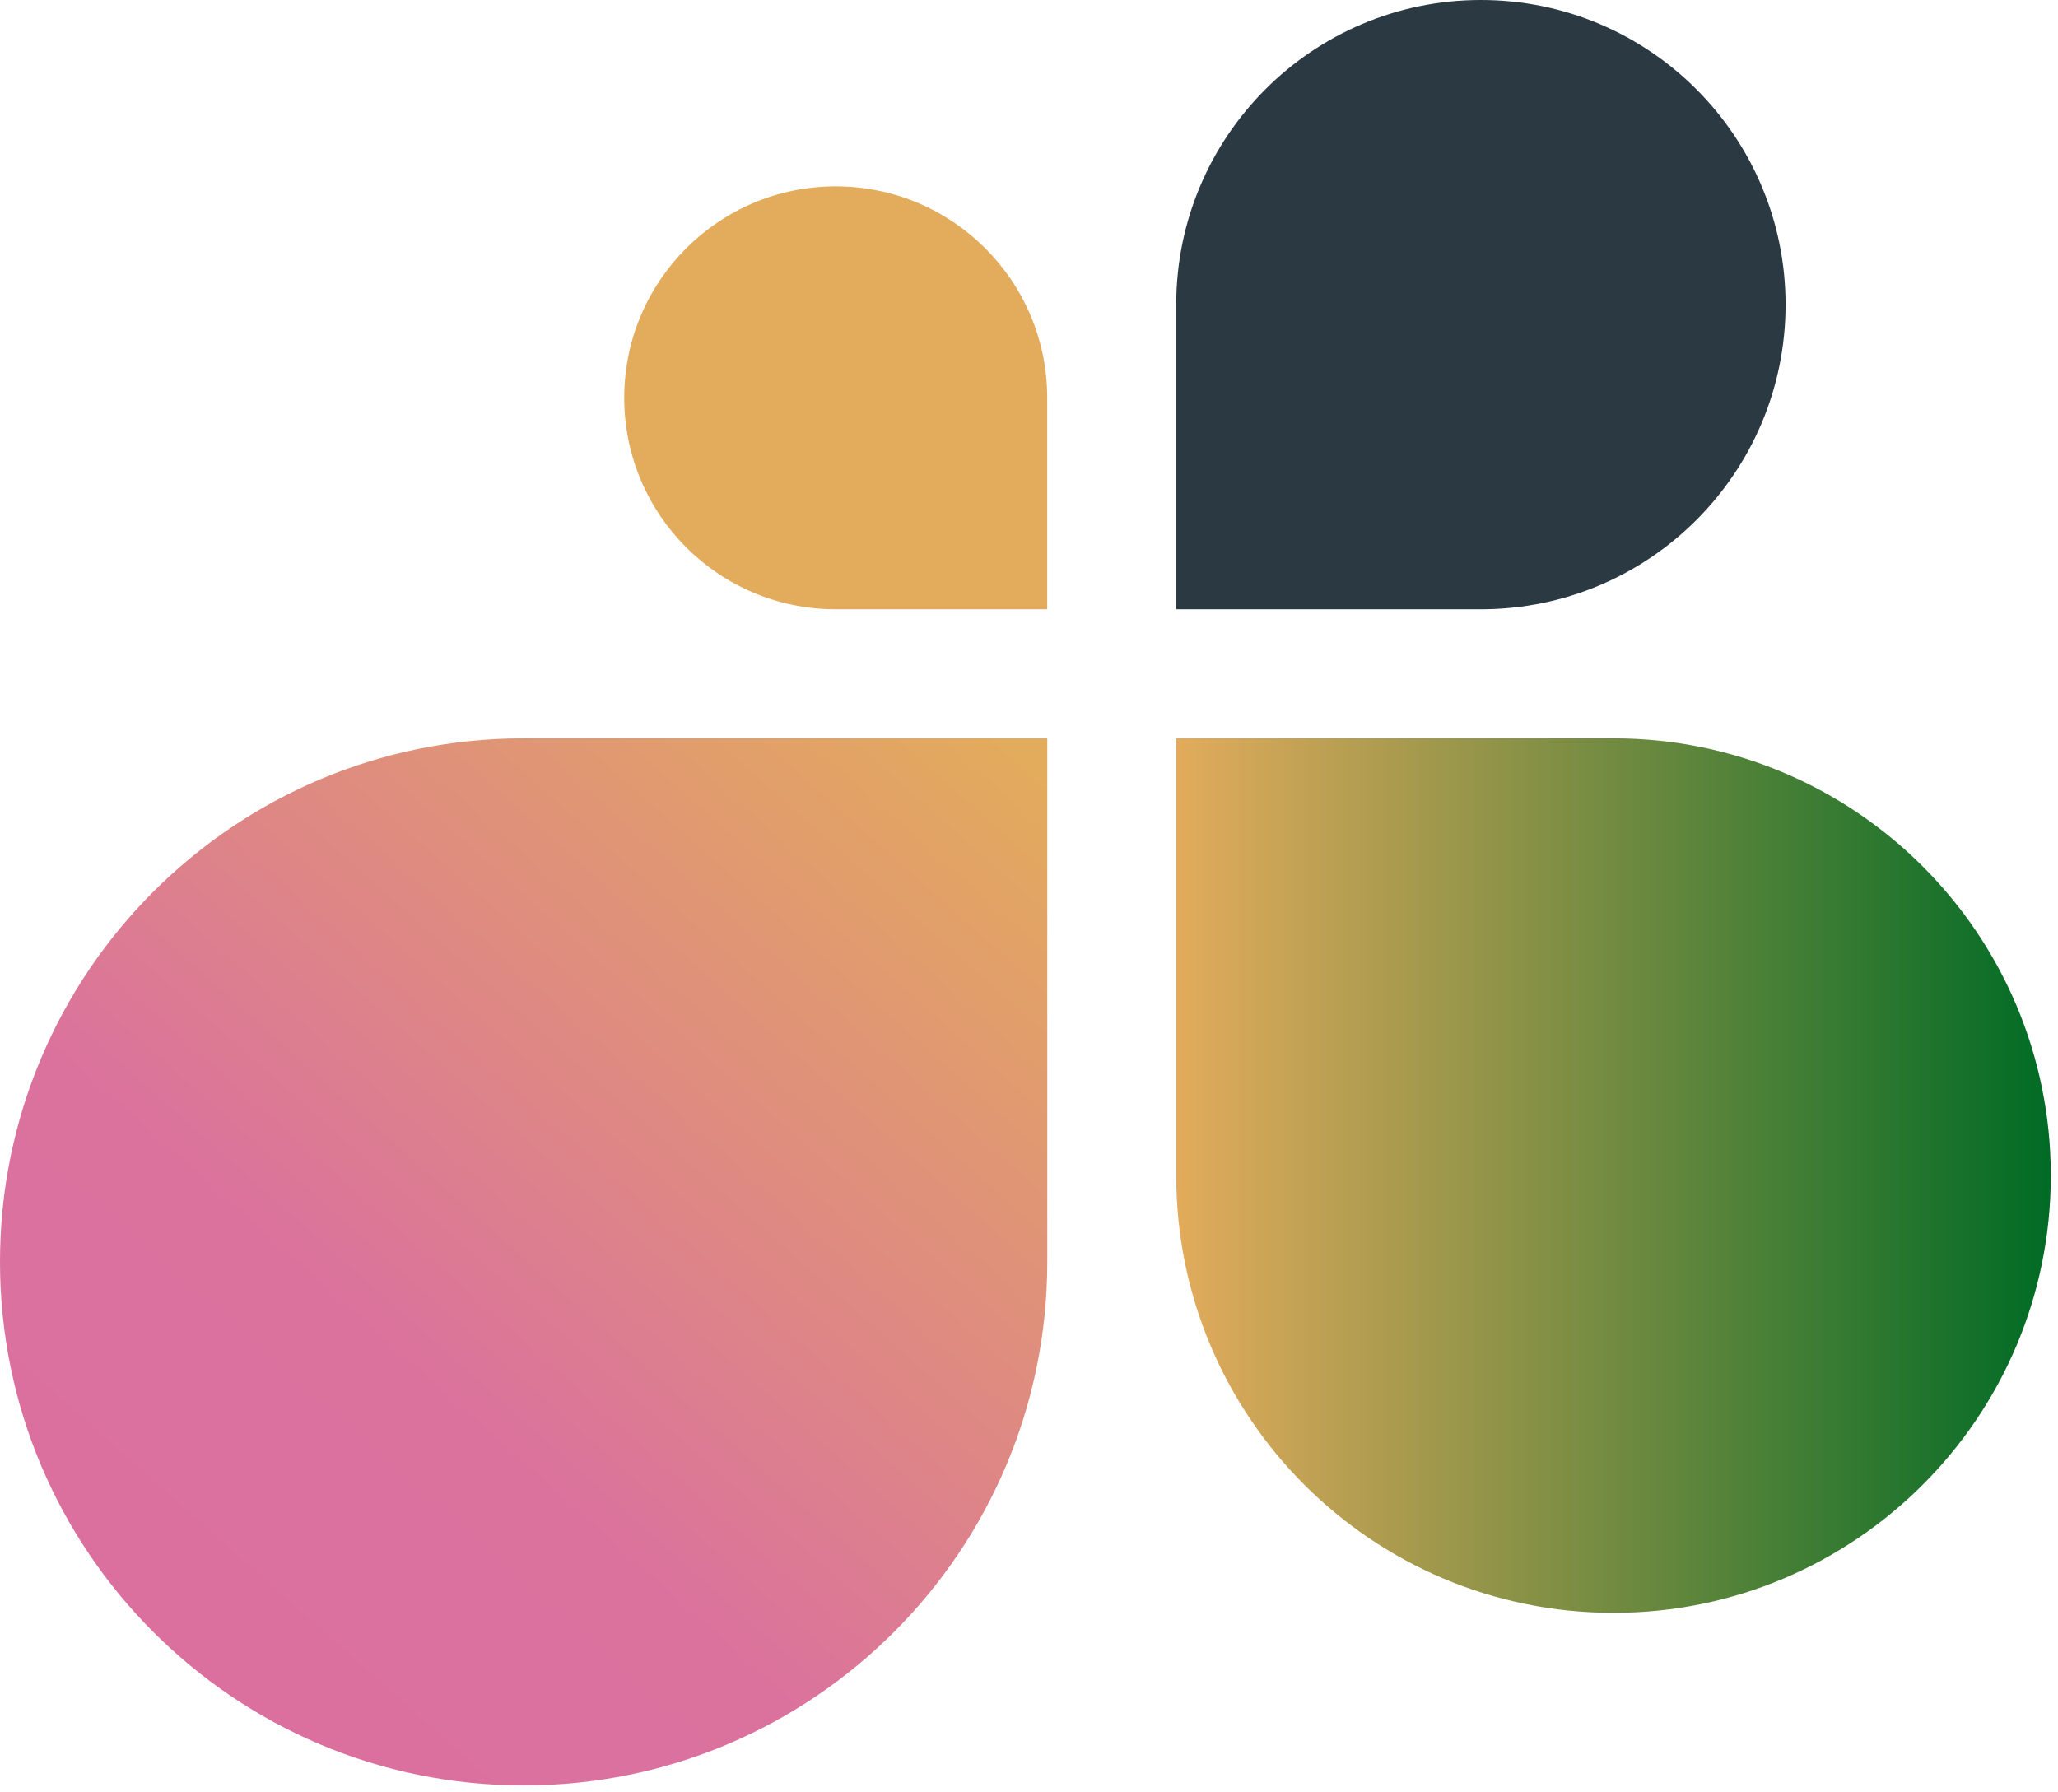
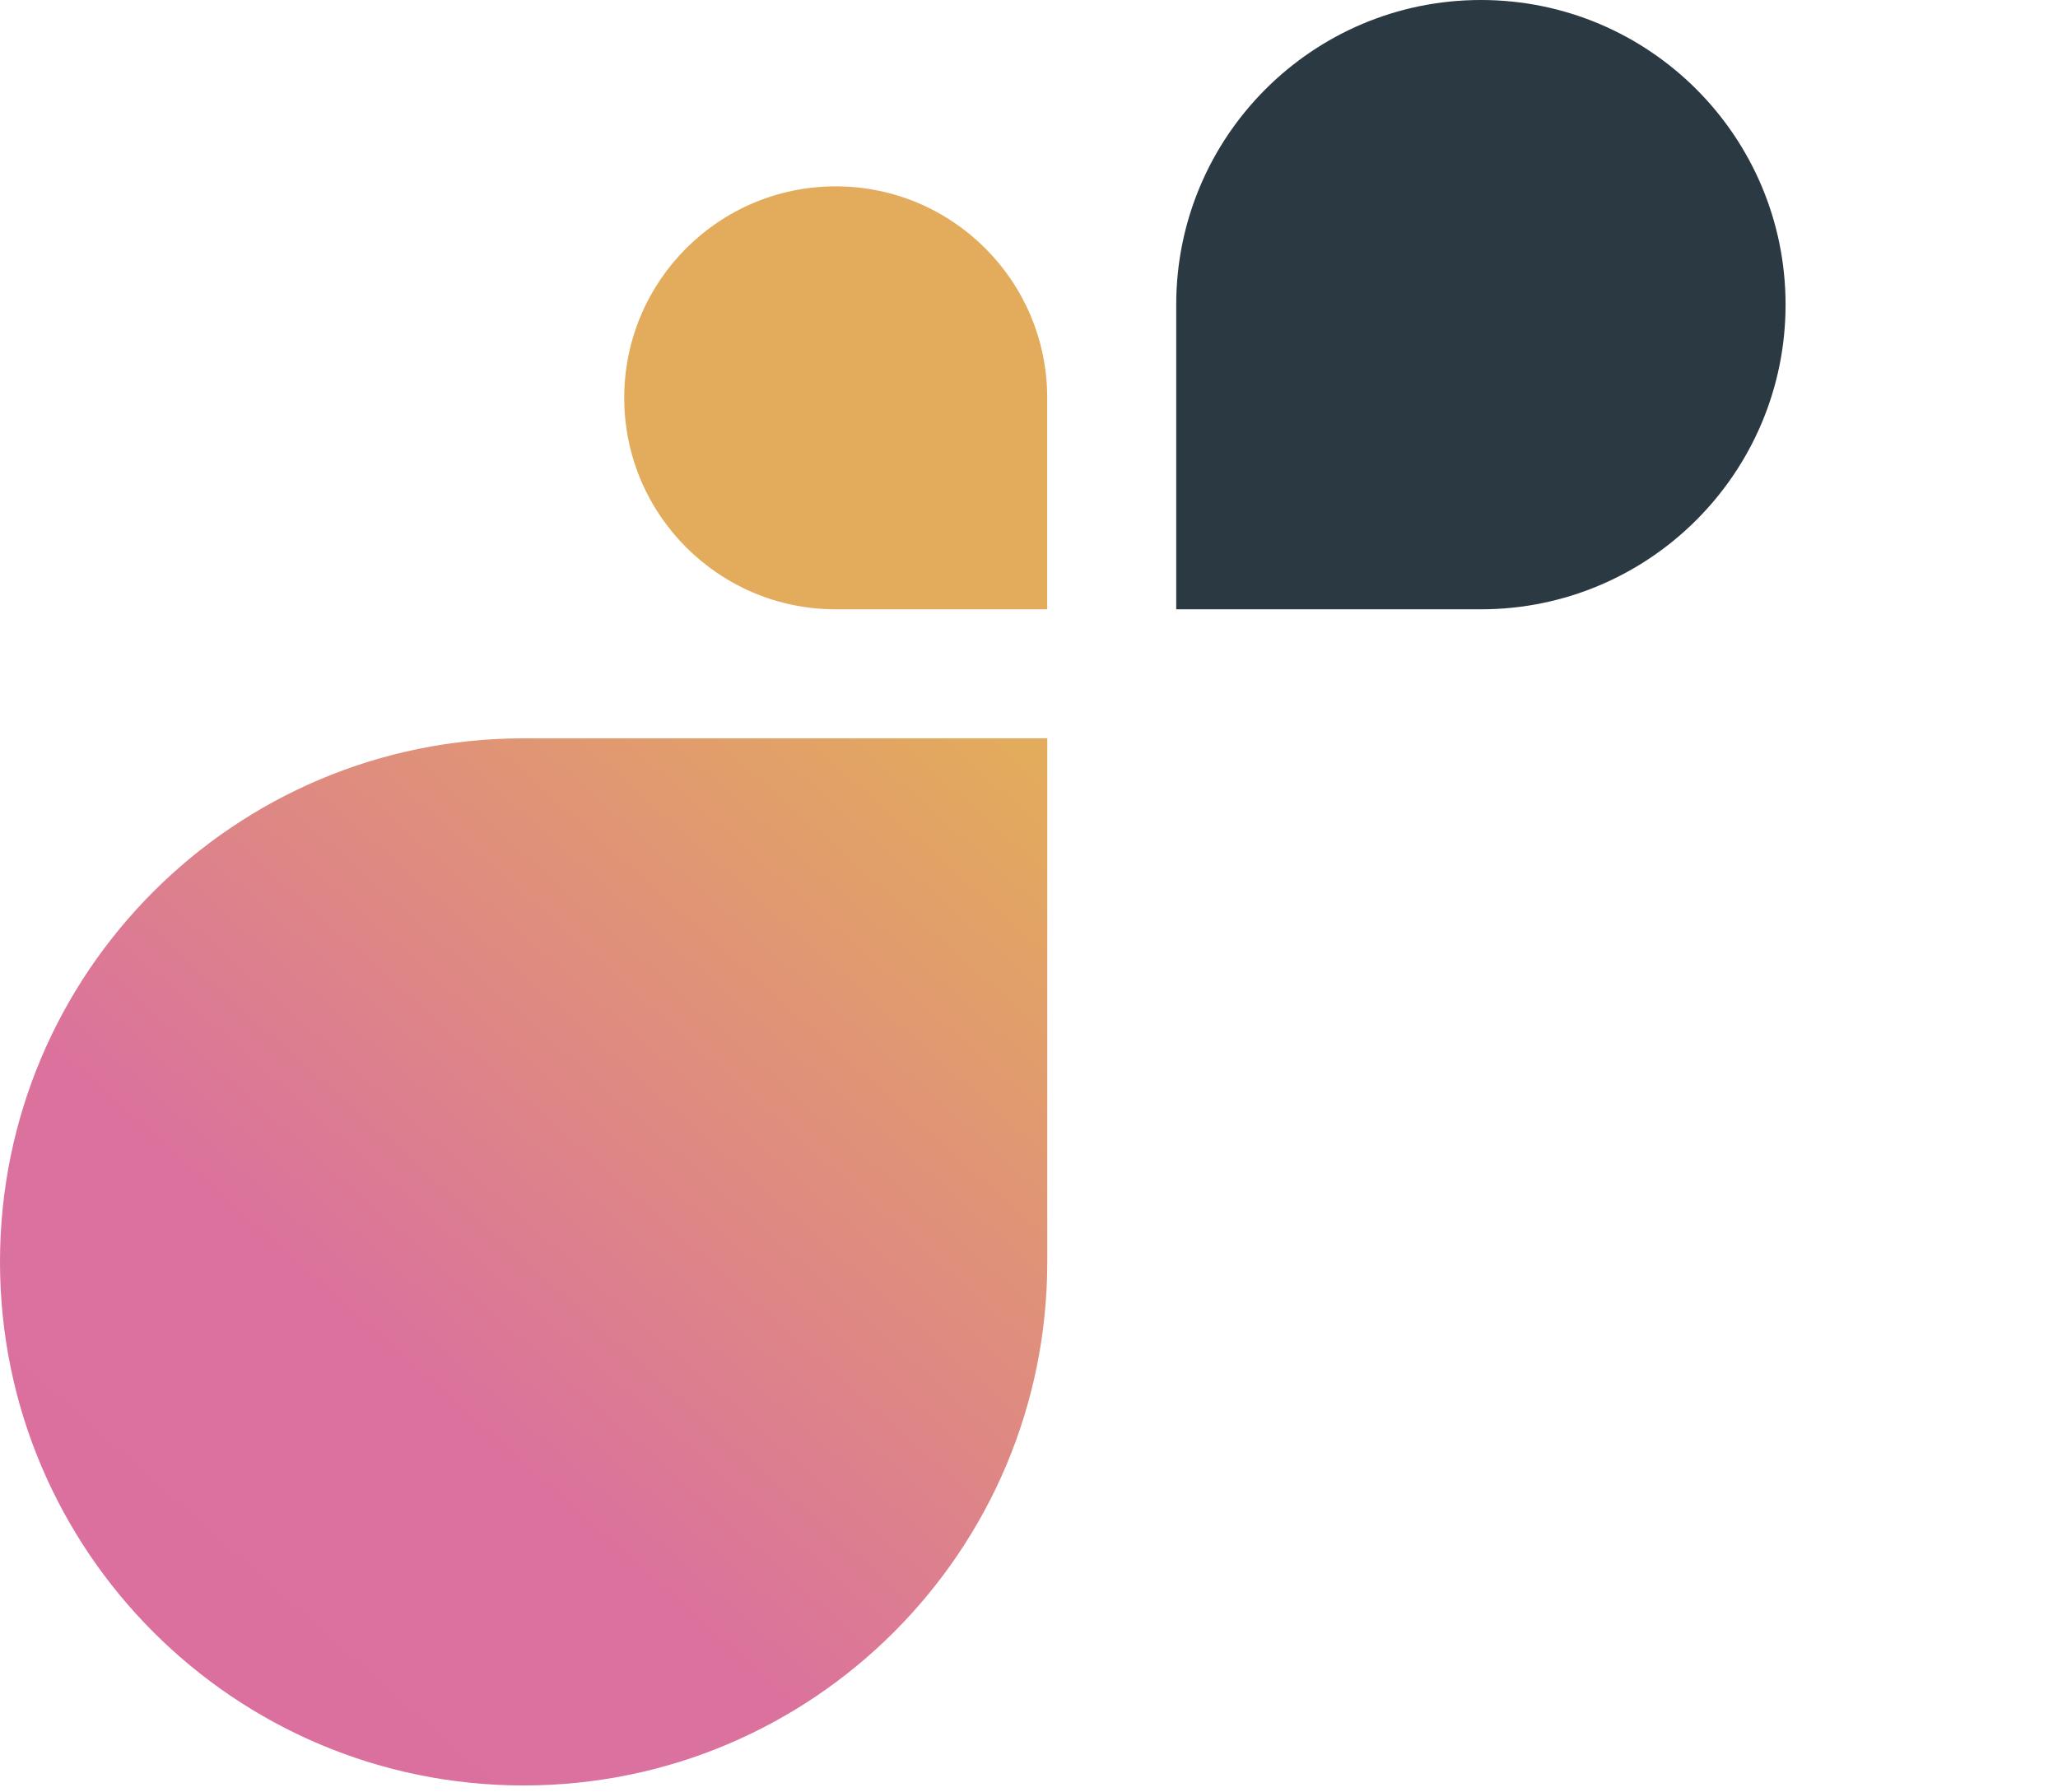
<svg xmlns="http://www.w3.org/2000/svg" id="Layer_2" data-name="Layer 2" width="286" height="249" viewBox="0 0 286 249">
  <defs>
    <style>
      .cls-1 {
        fill: url(#linear-gradient-2);
      }

      .cls-2 {
        fill: url(#linear-gradient);
      }

      .cls-3 {
        fill: #e3ab5c;
      }

      .cls-4 {
        fill: #2b3942;
      }
    </style>
    <linearGradient id="linear-gradient" x1="27.3" y1="226.59" x2="138.03" y2="101.86" gradientUnits="userSpaceOnUse">
      <stop offset="0" stop-color="#db709f" />
      <stop offset=".28" stop-color="#db729d" />
      <stop offset="1" stop-color="#e3ab5c" />
    </linearGradient>
    <linearGradient id="linear-gradient-2" x1="163.46" y1="163.38" x2="285" y2="163.38" gradientUnits="userSpaceOnUse">
      <stop offset="0" stop-color="#e3ab5c" />
      <stop offset="1" stop-color="#006b25" />
    </linearGradient>
  </defs>
  <g id="Layer_2-2" data-name="Layer 2">
    <g>
      <path class="cls-2" d="M72.77,102.61C32.58,102.61,0,135.19,0,175.37s32.58,72.77,72.77,72.77,72.77-32.58,72.77-72.77v-72.76h-72.77Z" />
      <path class="cls-3" d="M116.14,25.9c16.23,0,29.39,13.16,29.39,29.39v29.39h-29.39c-16.23,0-29.39-13.16-29.39-29.39s13.16-29.39,29.39-29.39Z" />
      <path class="cls-4" d="M205.8,0c-23.38,0-42.34,18.96-42.34,42.34v42.34h42.34c23.38,0,42.34-18.96,42.34-42.34S229.19,0,205.8,0Z" />
-       <path class="cls-1" d="M285,163.38c0-33.56-27.21-60.77-60.77-60.77h-60.77s0,60.77,0,60.77c0,33.56,27.21,60.77,60.77,60.77,33.56,0,60.77-27.21,60.77-60.77Z" />
    </g>
  </g>
</svg>